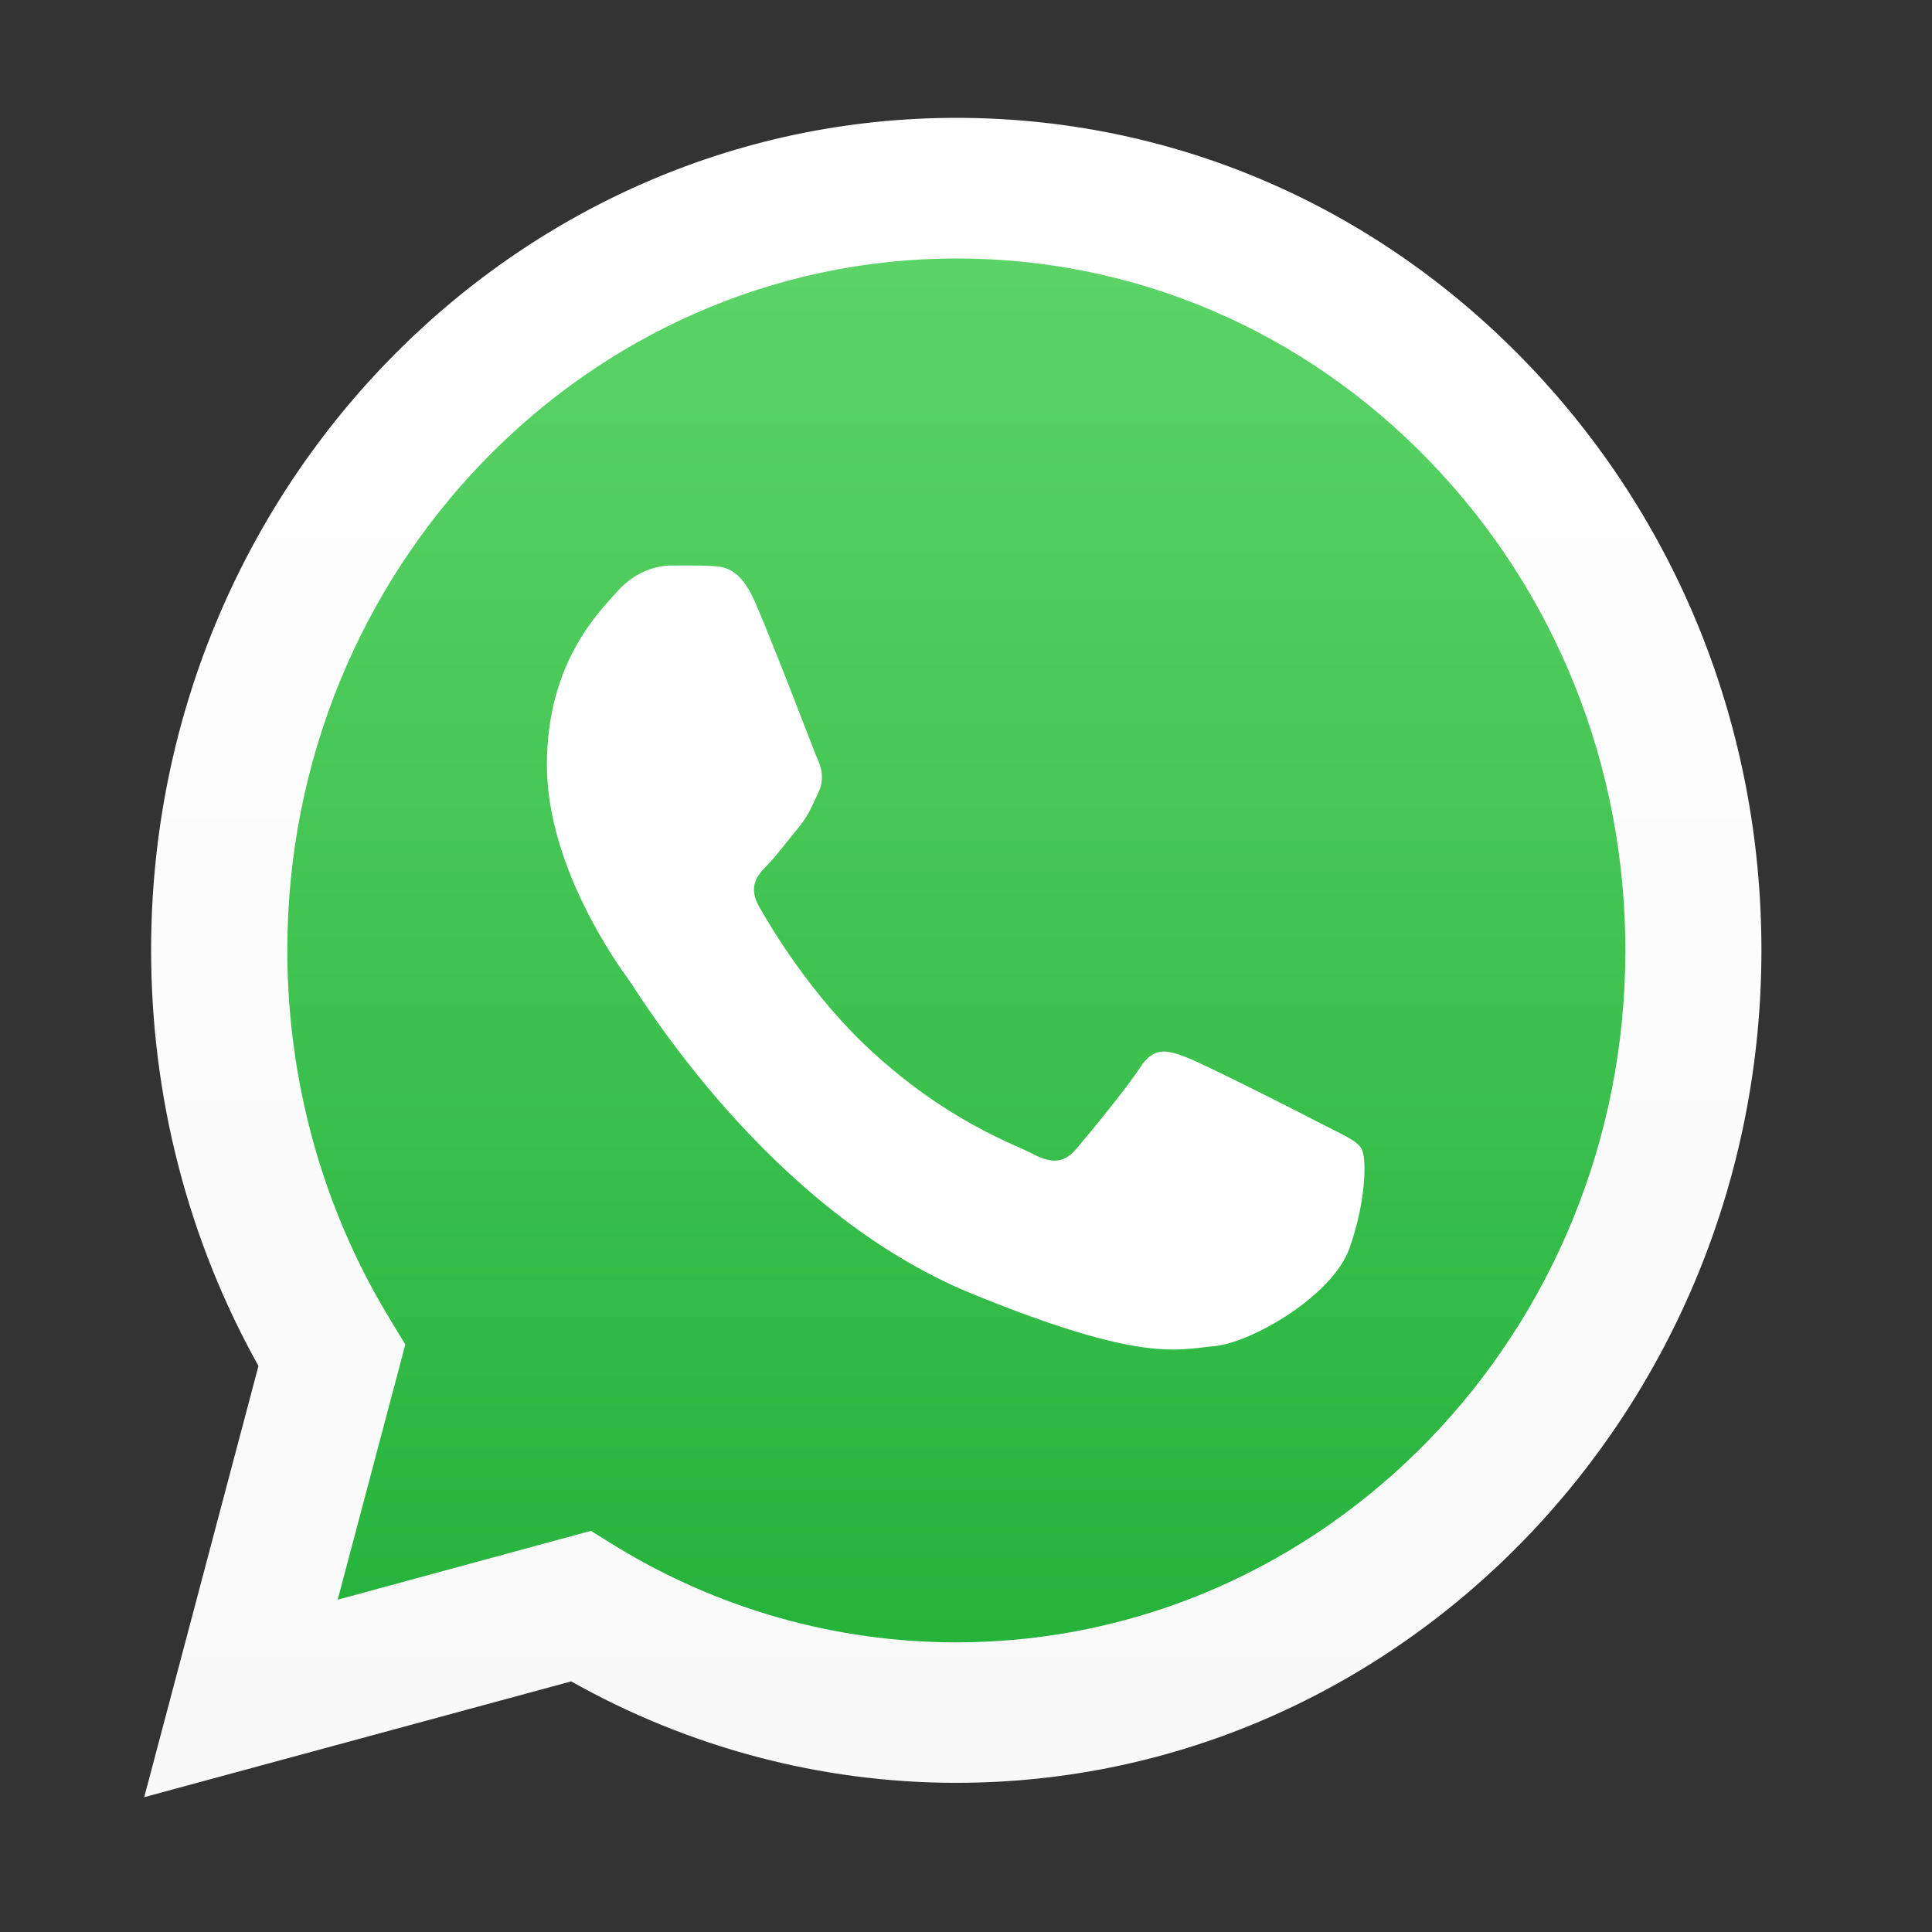
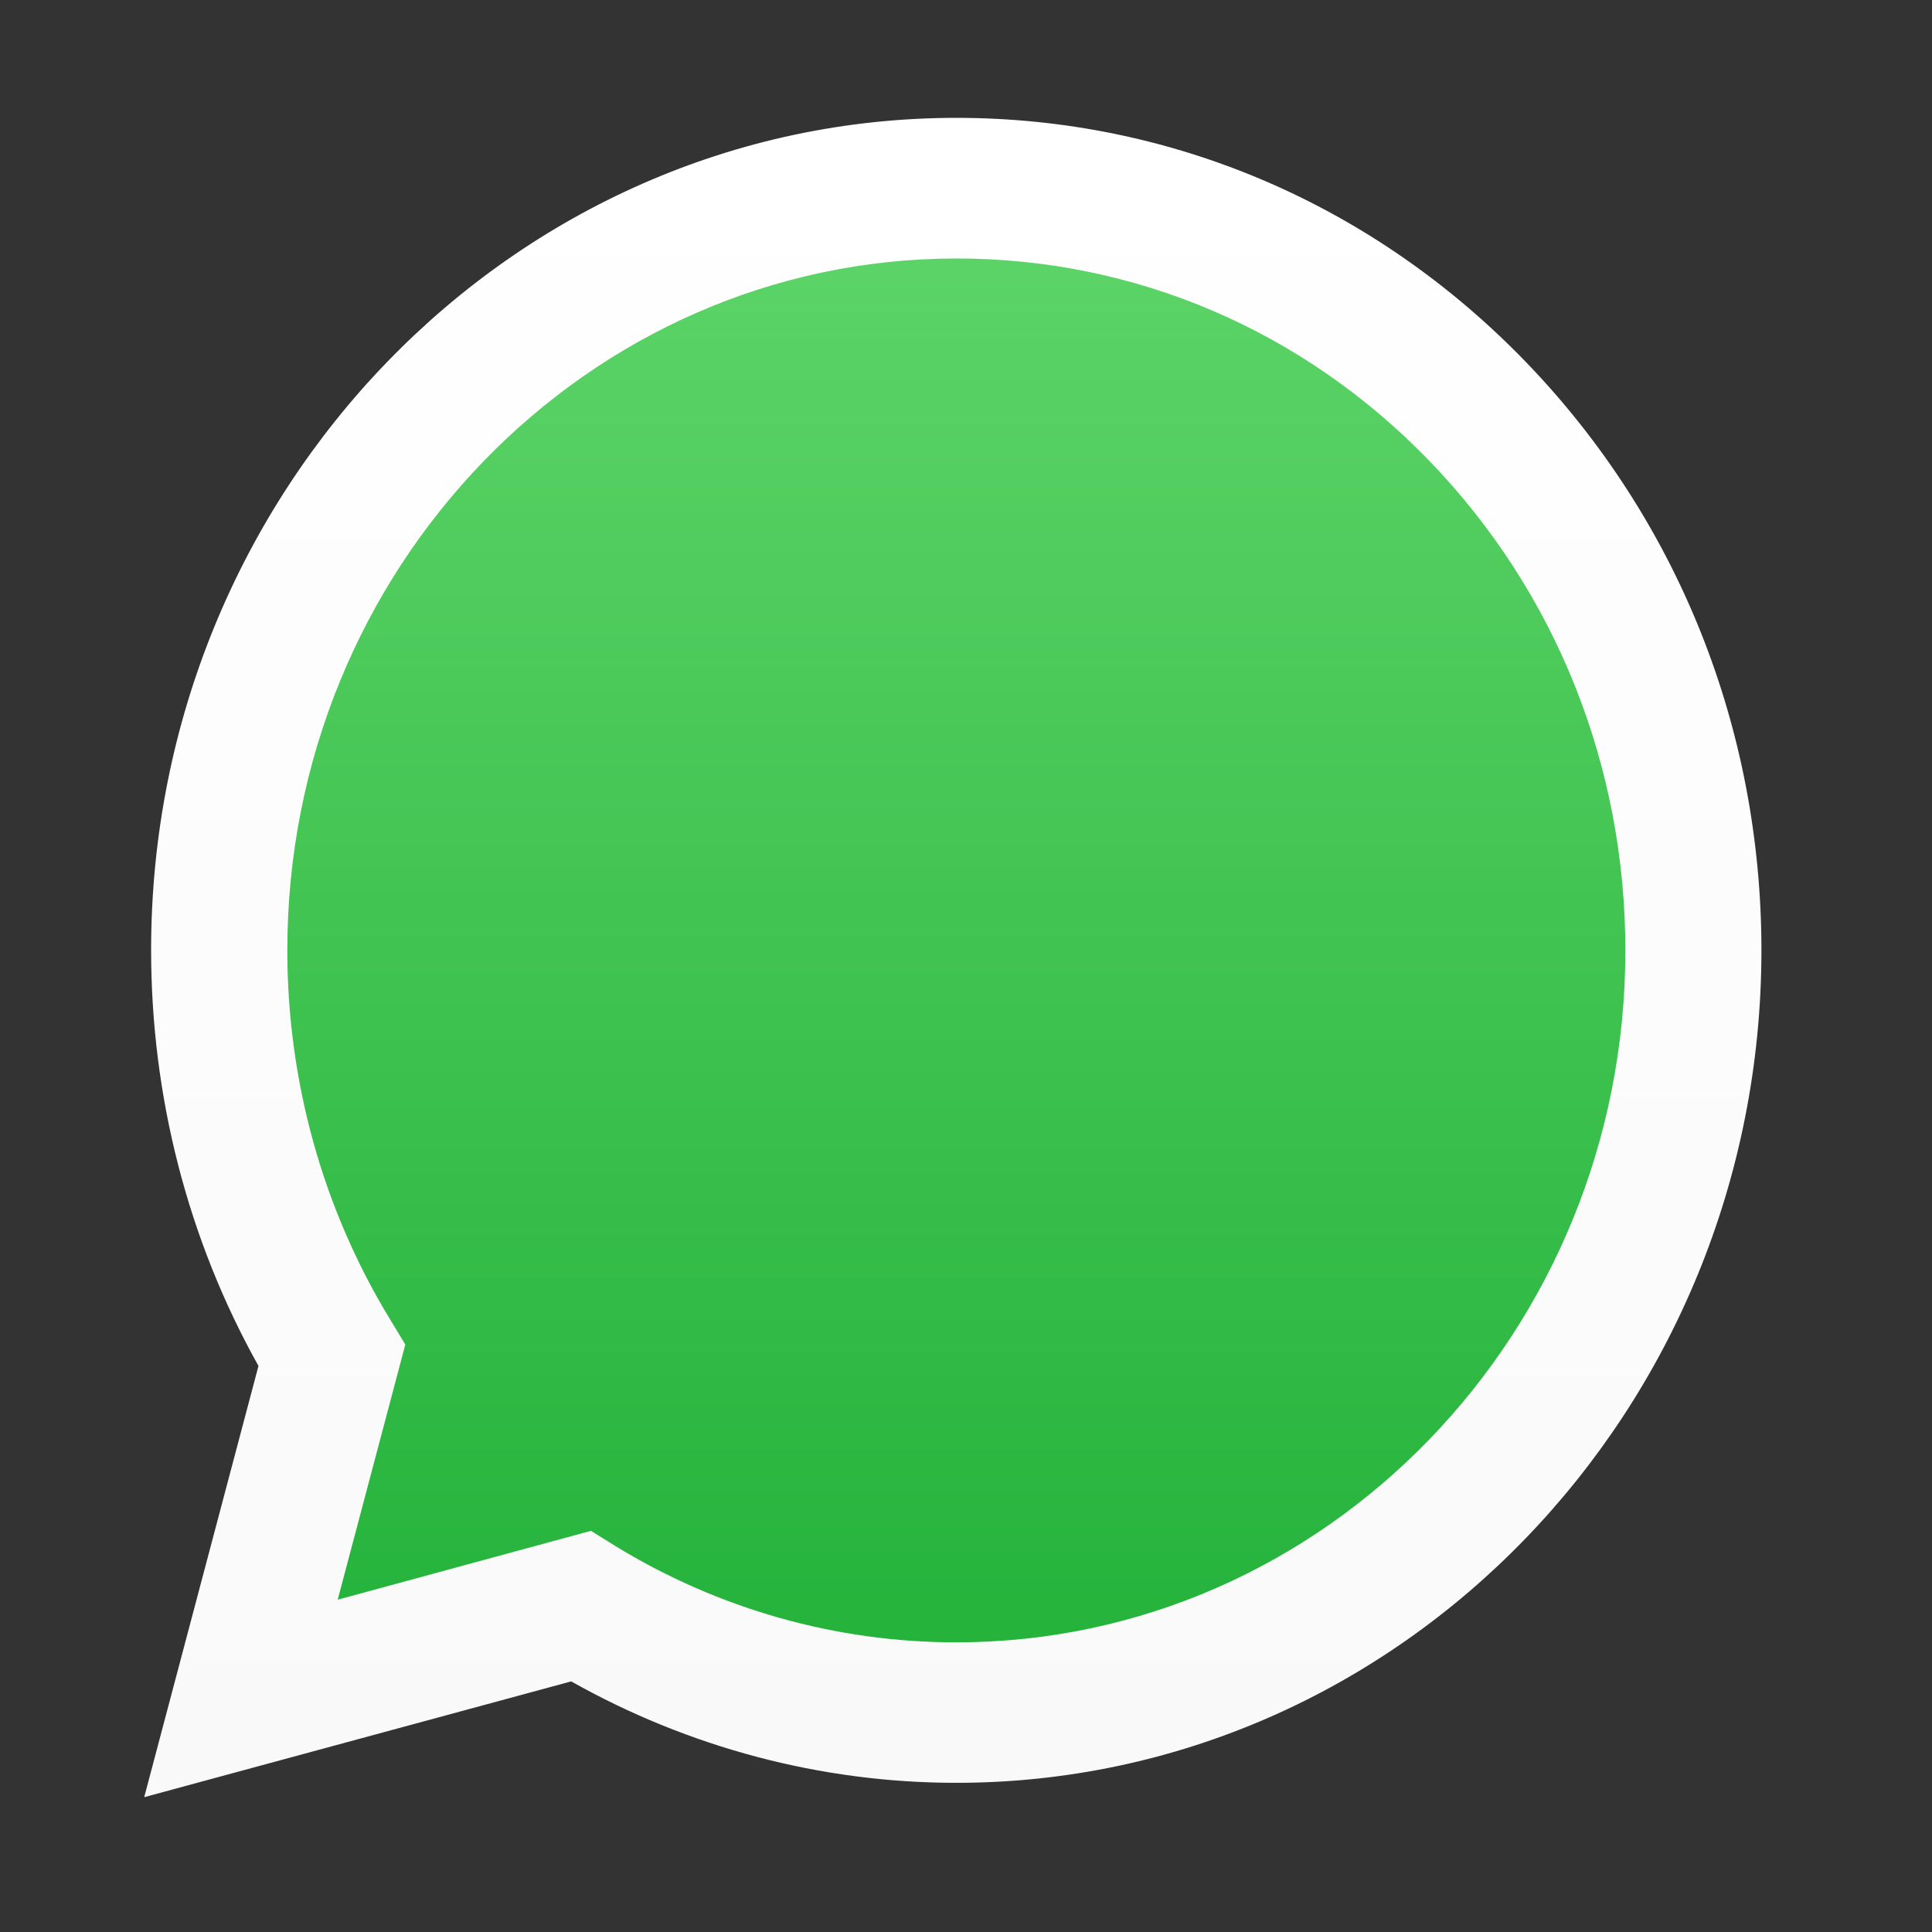
<svg xmlns="http://www.w3.org/2000/svg" width="14" height="14" viewBox="0 0 14 14" fill="none">
  <rect x="0" y="0" width="14" height="14" fill="#333333" stroke="none" />
  <path d="M1.25 12.811L2.05 9.795C1.556 8.913 1.296 7.91 1.296 6.886C1.298 3.674 3.825 1.064 6.928 1.064C8.434 1.064 9.85 1.671 10.912 2.771C11.976 3.872 12.563 5.333 12.56 6.89C12.558 10.099 10.032 12.711 6.928 12.711H6.926C5.983 12.711 5.057 12.466 4.234 12.003L1.25 12.811Z" fill="url(#paint0_linear_3883_9126)" />
  <path d="M1.045 13.023L1.873 9.898C1.362 8.985 1.095 7.946 1.095 6.884C1.095 3.558 3.714 0.854 6.93 0.854C8.491 0.854 9.955 1.483 11.056 2.622C12.158 3.763 12.764 5.277 12.764 6.888C12.762 10.214 10.146 12.919 6.93 12.919H6.928C5.951 12.919 4.992 12.664 4.139 12.184L1.045 13.023ZM4.282 11.093L4.459 11.203C5.204 11.659 6.056 11.901 6.928 11.901H6.93C9.604 11.901 11.778 9.653 11.778 6.888C11.778 5.55 11.275 4.291 10.36 3.342C9.445 2.394 8.227 1.873 6.932 1.873C4.256 1.873 2.082 4.122 2.082 6.886C2.082 7.832 2.337 8.754 2.822 9.553L2.937 9.743L2.447 11.592L4.282 11.093Z" fill="url(#paint1_linear_3883_9126)" />
-   <path fill-rule="evenodd" clip-rule="evenodd" d="M5.471 4.362C5.361 4.11 5.246 4.105 5.142 4.101C5.057 4.096 4.961 4.098 4.862 4.098C4.765 4.098 4.607 4.136 4.473 4.286C4.34 4.436 3.963 4.802 3.963 5.543C3.963 6.285 4.485 7.003 4.558 7.103C4.632 7.202 5.567 8.774 7.048 9.377C8.28 9.879 8.531 9.779 8.797 9.755C9.064 9.732 9.659 9.392 9.781 9.04C9.903 8.688 9.903 8.386 9.866 8.324C9.83 8.263 9.733 8.225 9.586 8.149C9.441 8.072 8.724 7.709 8.59 7.659C8.457 7.609 8.361 7.583 8.262 7.735C8.165 7.885 7.885 8.225 7.8 8.324C7.715 8.424 7.63 8.438 7.485 8.362C7.34 8.286 6.869 8.127 6.312 7.614C5.878 7.214 5.586 6.72 5.501 6.57C5.416 6.42 5.492 6.337 5.565 6.264C5.63 6.197 5.71 6.088 5.784 6C5.857 5.912 5.88 5.85 5.928 5.748C5.977 5.648 5.954 5.56 5.917 5.484C5.885 5.406 5.602 4.662 5.471 4.362Z" fill="white" />
  <defs>
    <linearGradient id="paint0_linear_3883_9126" x1="6.905" y1="12.812" x2="6.905" y2="1.064" gradientUnits="userSpaceOnUse">
      <stop stop-color="#20B038" />
      <stop offset="1" stop-color="#60D66A" />
    </linearGradient>
    <linearGradient id="paint1_linear_3883_9126" x1="6.905" y1="13.023" x2="6.905" y2="0.854" gradientUnits="userSpaceOnUse">
      <stop stop-color="#F9F9F9" />
      <stop offset="1" stop-color="white" />
    </linearGradient>
  </defs>
</svg>